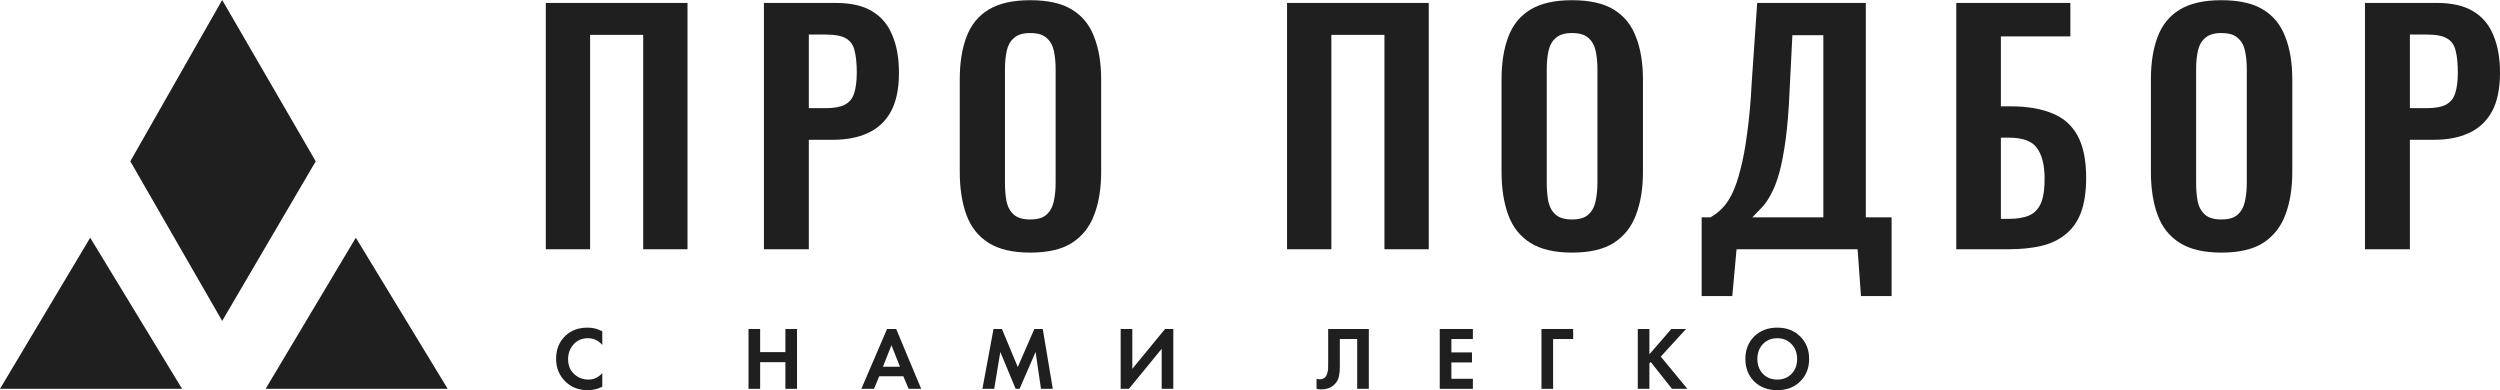
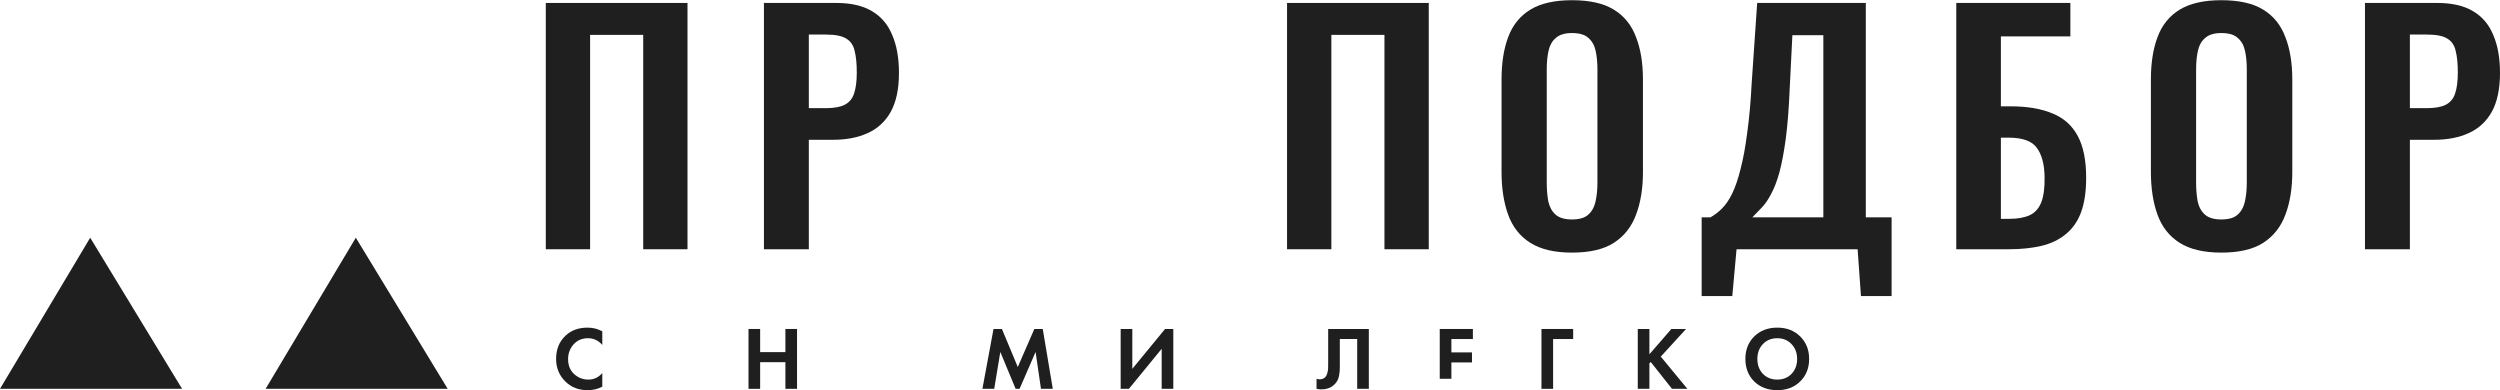
<svg xmlns="http://www.w3.org/2000/svg" width="173" height="27" viewBox="0 0 173 27" fill="none">
  <path d="M37.769 17.248V0.204H47.575V17.248H44.51V2.413H40.835V17.248H37.769Z" fill="#1F1F1F" />
  <path d="M52.864 17.248V0.204H57.861C58.883 0.204 59.709 0.393 60.339 0.772C60.983 1.15 61.452 1.705 61.746 2.434C62.054 3.149 62.208 4.019 62.208 5.043C62.208 6.152 62.019 7.049 61.641 7.737C61.263 8.41 60.731 8.901 60.045 9.21C59.373 9.518 58.575 9.673 57.651 9.673H55.971V17.248H52.864ZM55.971 7.484H57.147C57.707 7.484 58.141 7.407 58.449 7.253C58.771 7.084 58.988 6.825 59.1 6.474C59.226 6.109 59.289 5.625 59.289 5.022C59.289 4.405 59.24 3.907 59.142 3.528C59.058 3.135 58.862 2.848 58.554 2.666C58.26 2.483 57.791 2.392 57.147 2.392H55.971V7.484Z" fill="#1F1F1F" />
-   <path d="M71.286 17.48C70.082 17.48 69.124 17.255 68.409 16.806C67.696 16.357 67.185 15.712 66.877 14.87C66.569 14.028 66.415 13.033 66.415 11.882V5.506C66.415 4.356 66.569 3.374 66.877 2.56C67.185 1.733 67.696 1.101 68.409 0.666C69.124 0.232 70.082 0.014 71.286 0.014C72.518 0.014 73.484 0.232 74.184 0.666C74.898 1.101 75.409 1.733 75.717 2.56C76.039 3.374 76.2 4.356 76.2 5.506V11.903C76.2 13.04 76.039 14.028 75.717 14.87C75.409 15.698 74.898 16.343 74.184 16.806C73.484 17.255 72.518 17.48 71.286 17.48ZM71.286 15.186C71.804 15.186 72.182 15.074 72.42 14.849C72.672 14.625 72.84 14.316 72.924 13.923C73.008 13.53 73.05 13.103 73.05 12.64V4.791C73.05 4.314 73.008 3.886 72.924 3.507C72.84 3.128 72.672 2.834 72.42 2.623C72.182 2.399 71.804 2.287 71.286 2.287C70.796 2.287 70.425 2.399 70.173 2.623C69.921 2.834 69.753 3.128 69.669 3.507C69.585 3.886 69.543 4.314 69.543 4.791V12.64C69.543 13.103 69.578 13.53 69.648 13.923C69.732 14.316 69.9 14.625 70.152 14.849C70.404 15.074 70.782 15.186 71.286 15.186Z" fill="#1F1F1F" />
  <path d="M89.064 17.248V0.204H98.87V17.248H95.804V2.413H92.13V17.248H89.064Z" fill="#1F1F1F" />
  <path d="M108.778 17.48C107.574 17.48 106.615 17.255 105.902 16.806C105.188 16.357 104.677 15.712 104.369 14.87C104.061 14.028 103.907 13.033 103.907 11.882V5.506C103.907 4.356 104.061 3.374 104.369 2.56C104.677 1.733 105.188 1.101 105.902 0.666C106.615 0.232 107.574 0.014 108.778 0.014C110.01 0.014 110.976 0.232 111.676 0.666C112.39 1.101 112.901 1.733 113.209 2.56C113.531 3.374 113.692 4.356 113.692 5.506V11.903C113.692 13.04 113.531 14.028 113.209 14.87C112.901 15.698 112.39 16.343 111.676 16.806C110.976 17.255 110.01 17.48 108.778 17.48ZM108.778 15.186C109.296 15.186 109.674 15.074 109.912 14.849C110.164 14.625 110.332 14.316 110.416 13.923C110.5 13.53 110.542 13.103 110.542 12.64V4.791C110.542 4.314 110.5 3.886 110.416 3.507C110.332 3.128 110.164 2.834 109.912 2.623C109.674 2.399 109.296 2.287 108.778 2.287C108.288 2.287 107.917 2.399 107.665 2.623C107.413 2.834 107.245 3.128 107.161 3.507C107.077 3.886 107.035 4.314 107.035 4.791V12.64C107.035 13.103 107.07 13.53 107.14 13.923C107.224 14.316 107.392 14.625 107.644 14.849C107.896 15.074 108.274 15.186 108.778 15.186Z" fill="#1F1F1F" />
  <path d="M117.754 20.488V15.039H118.363C118.643 14.884 118.909 14.681 119.161 14.428C119.427 14.162 119.665 13.811 119.875 13.376C120.085 12.941 120.274 12.387 120.442 11.714C120.624 11.026 120.778 10.192 120.904 9.21C121.044 8.228 121.149 7.063 121.219 5.717L121.597 0.204H129.114V15.039H130.899V20.488H128.778L128.547 17.248H120.169L119.875 20.488H117.754ZM121.261 15.039H126.175V2.434H124.033L123.844 6.201C123.788 7.547 123.697 8.691 123.571 9.631C123.445 10.556 123.298 11.328 123.13 11.945C122.962 12.549 122.773 13.04 122.563 13.418C122.367 13.797 122.157 14.106 121.933 14.344C121.709 14.583 121.485 14.814 121.261 15.039Z" fill="#1F1F1F" />
  <path d="M135.374 17.248V0.204H143.27V2.518H138.461V7.358H139.133C140.281 7.358 141.24 7.519 142.01 7.842C142.794 8.151 143.382 8.67 143.774 9.399C144.166 10.115 144.362 11.082 144.362 12.303C144.362 13.257 144.243 14.056 144.005 14.702C143.767 15.333 143.41 15.838 142.934 16.217C142.472 16.596 141.912 16.862 141.254 17.017C140.596 17.171 139.847 17.248 139.007 17.248H135.374ZM138.461 15.144H139.028C139.616 15.144 140.092 15.06 140.456 14.891C140.82 14.723 141.086 14.428 141.254 14.007C141.422 13.573 141.499 12.983 141.485 12.24C141.471 11.356 141.289 10.683 140.939 10.22C140.603 9.757 139.952 9.525 138.986 9.525H138.461V15.144Z" fill="#1F1F1F" />
  <path d="M153.714 17.48C152.51 17.48 151.551 17.255 150.837 16.806C150.123 16.357 149.612 15.712 149.304 14.87C148.996 14.028 148.842 13.033 148.842 11.882V5.506C148.842 4.356 148.996 3.374 149.304 2.56C149.612 1.733 150.123 1.101 150.837 0.666C151.551 0.232 152.51 0.014 153.714 0.014C154.946 0.014 155.912 0.232 156.612 0.666C157.326 1.101 157.836 1.733 158.144 2.56C158.466 3.374 158.627 4.356 158.627 5.506V11.903C158.627 13.04 158.466 14.028 158.144 14.87C157.836 15.698 157.326 16.343 156.612 16.806C155.912 17.255 154.946 17.48 153.714 17.48ZM153.714 15.186C154.232 15.186 154.61 15.074 154.848 14.849C155.1 14.625 155.268 14.316 155.352 13.923C155.436 13.53 155.478 13.103 155.478 12.64V4.791C155.478 4.314 155.436 3.886 155.352 3.507C155.268 3.128 155.1 2.834 154.848 2.623C154.61 2.399 154.232 2.287 153.714 2.287C153.224 2.287 152.853 2.399 152.601 2.623C152.349 2.834 152.181 3.128 152.097 3.507C152.013 3.886 151.971 4.314 151.971 4.791V12.64C151.971 13.103 152.006 13.53 152.076 13.923C152.16 14.316 152.328 14.625 152.58 14.849C152.832 15.074 153.21 15.186 153.714 15.186Z" fill="#1F1F1F" />
  <path d="M163.656 17.248V0.204H168.653C169.675 0.204 170.501 0.393 171.131 0.772C171.775 1.15 172.244 1.705 172.538 2.434C172.846 3.149 173 4.019 173 5.043C173 6.152 172.811 7.049 172.433 7.737C172.055 8.41 171.523 8.901 170.837 9.21C170.165 9.518 169.367 9.673 168.443 9.673H166.764V17.248H163.656ZM166.764 7.484H167.939C168.499 7.484 168.933 7.407 169.241 7.253C169.563 7.084 169.78 6.825 169.892 6.474C170.018 6.109 170.081 5.625 170.081 5.022C170.081 4.405 170.032 3.907 169.934 3.528C169.85 3.135 169.654 2.848 169.346 2.666C169.052 2.483 168.583 2.392 167.939 2.392H166.764V7.484Z" fill="#1F1F1F" />
-   <path d="M15.375 0L9.017 11.162L15.375 22.207L21.848 11.162L15.375 0Z" fill="#1F1F1F" />
  <path d="M6.242 16.45L0 26.907H12.6L6.242 16.45Z" fill="#1F1F1F" />
  <path d="M18.38 26.907L24.623 16.45L30.981 26.907H18.38Z" fill="#1F1F1F" />
  <path d="M41.679 25.814V26.758C41.373 26.919 41.033 27 40.657 27C40.054 27 39.55 26.808 39.145 26.422C38.703 25.996 38.482 25.468 38.482 24.839C38.482 24.169 38.703 23.628 39.145 23.219C39.533 22.854 40.039 22.672 40.663 22.672C41.026 22.672 41.365 22.757 41.679 22.927V23.87C41.411 23.56 41.078 23.405 40.682 23.405C40.277 23.405 39.946 23.548 39.69 23.833C39.438 24.115 39.312 24.454 39.312 24.852C39.312 25.286 39.453 25.632 39.734 25.889C40.014 26.141 40.341 26.267 40.713 26.267C41.101 26.267 41.423 26.116 41.679 25.814Z" fill="#1F1F1F" />
  <path d="M52.602 22.765V24.367H54.35V22.765H55.155V26.907H54.35V25.063H52.602V26.907H51.797V22.765H52.602Z" fill="#1F1F1F" />
-   <path d="M62.878 26.907L62.512 26.038H60.845L60.48 26.907H59.606L61.384 22.765H62.016L63.745 26.907H62.878ZM61.099 25.379H62.277L61.688 23.889L61.099 25.379Z" fill="#1F1F1F" />
  <path d="M67.983 26.907L68.751 22.765H69.333L70.43 25.398L71.576 22.765H72.159L72.853 26.907H72.035L71.663 24.355L70.554 26.907H70.281L69.222 24.355L68.8 26.907H67.983Z" fill="#1F1F1F" />
  <path d="M77.55 22.765H78.356V25.522L80.623 22.765H81.193V26.907H80.388V24.137L78.12 26.907H77.55V22.765Z" fill="#1F1F1F" />
  <path d="M91.91 22.765H94.723V26.907H93.918V23.461H92.716V25.299C92.716 25.456 92.714 25.574 92.71 25.653C92.706 25.731 92.691 25.843 92.666 25.988C92.641 26.133 92.596 26.261 92.53 26.373C92.464 26.48 92.377 26.58 92.27 26.671C92.055 26.853 91.78 26.944 91.446 26.944C91.33 26.944 91.216 26.932 91.105 26.907V26.211C91.188 26.236 91.264 26.249 91.334 26.249C91.483 26.249 91.607 26.199 91.706 26.1C91.772 26.033 91.82 25.942 91.848 25.826C91.881 25.71 91.9 25.611 91.904 25.528C91.908 25.446 91.91 25.315 91.91 25.137V22.765Z" fill="#1F1F1F" />
-   <path d="M101.923 22.765V23.461H100.436V24.386H101.861V25.081H100.436V26.211H101.923V26.907H99.63V22.765H101.923Z" fill="#1F1F1F" />
+   <path d="M101.923 22.765V23.461H100.436V24.386H101.861V25.081H100.436V26.211H101.923H99.63V22.765H101.923Z" fill="#1F1F1F" />
  <path d="M108.863 22.765V23.461H107.475V26.907H106.67V22.765H108.863Z" fill="#1F1F1F" />
  <path d="M114.139 22.765V24.516L115.657 22.765H116.674L114.926 24.678L116.766 26.907H115.701L114.232 25.05L114.139 25.143V26.907H113.334V22.765H114.139Z" fill="#1F1F1F" />
  <path d="M121.393 23.281C121.806 22.875 122.337 22.672 122.986 22.672C123.634 22.672 124.163 22.875 124.572 23.281C124.985 23.686 125.192 24.206 125.192 24.839C125.192 25.473 124.985 25.992 124.572 26.398C124.163 26.799 123.634 27 122.986 27C122.337 27 121.806 26.799 121.393 26.398C120.984 25.992 120.78 25.473 120.78 24.839C120.78 24.206 120.984 23.686 121.393 23.281ZM121.994 25.87C122.251 26.135 122.581 26.267 122.986 26.267C123.391 26.267 123.721 26.135 123.977 25.87C124.233 25.601 124.361 25.257 124.361 24.839C124.361 24.421 124.231 24.078 123.971 23.808C123.715 23.539 123.386 23.405 122.986 23.405C122.585 23.405 122.255 23.539 121.994 23.808C121.738 24.078 121.61 24.421 121.61 24.839C121.61 25.257 121.738 25.601 121.994 25.87Z" fill="#1F1F1F" />
</svg>